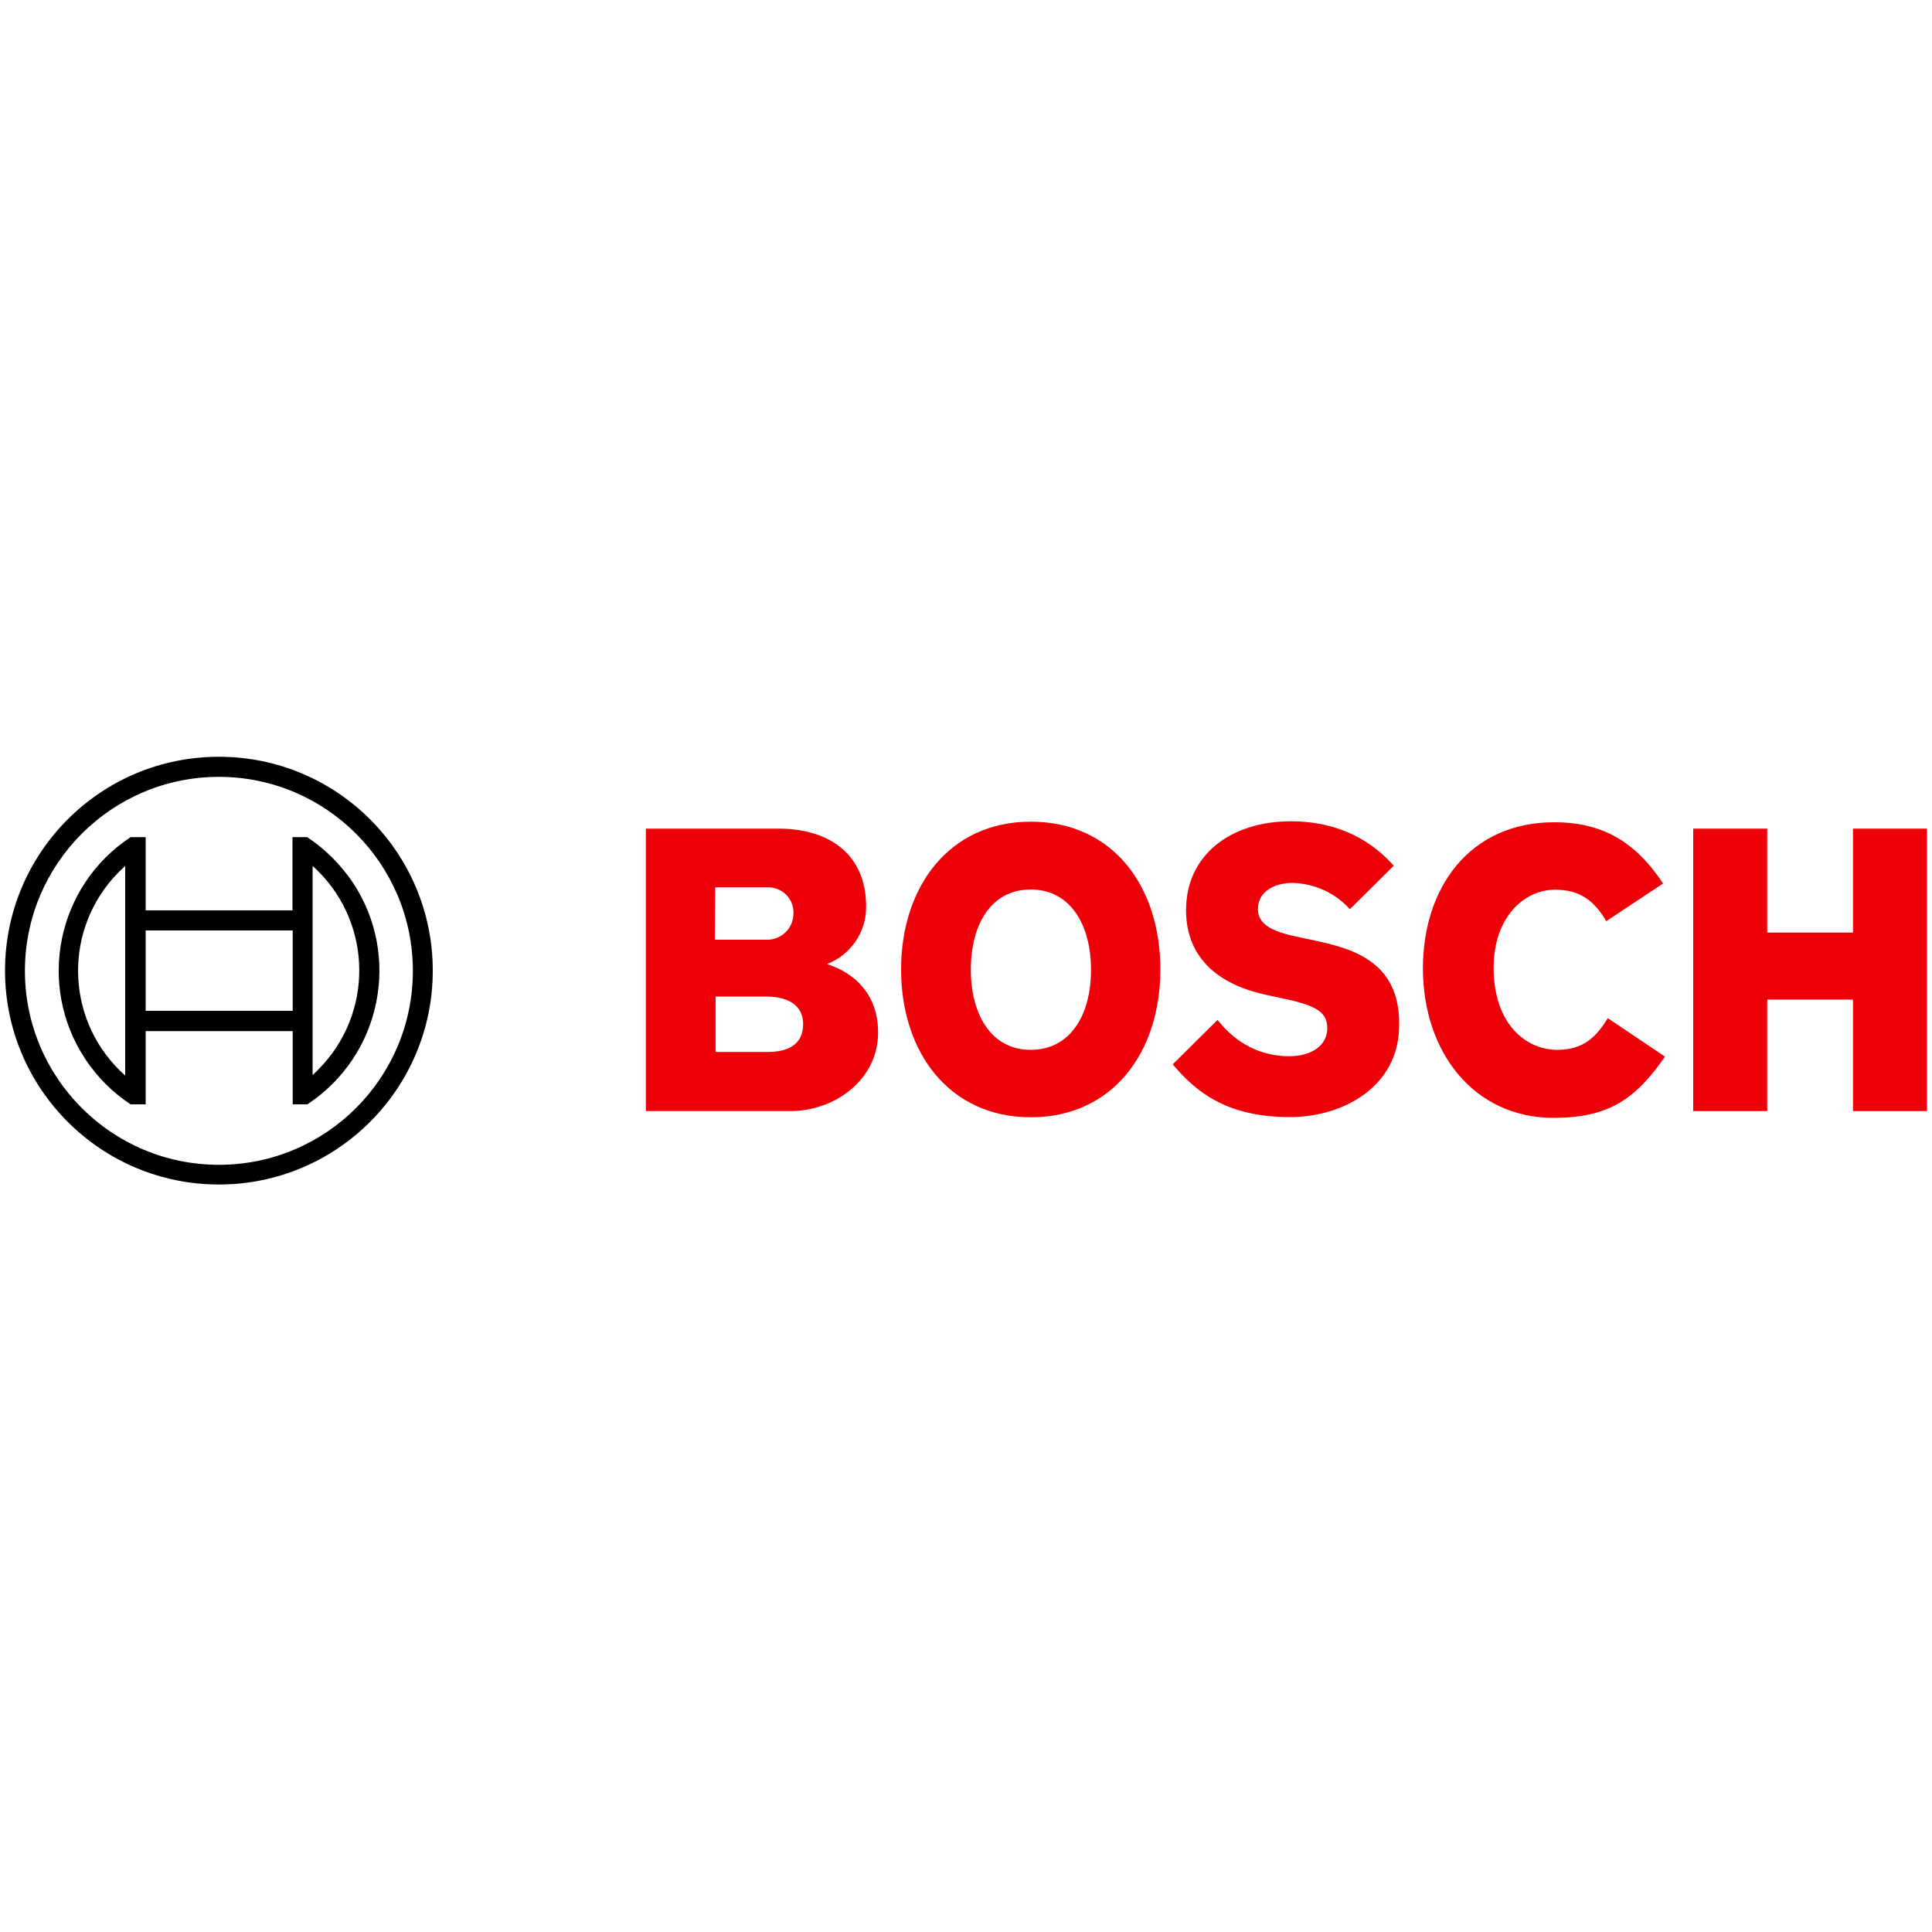
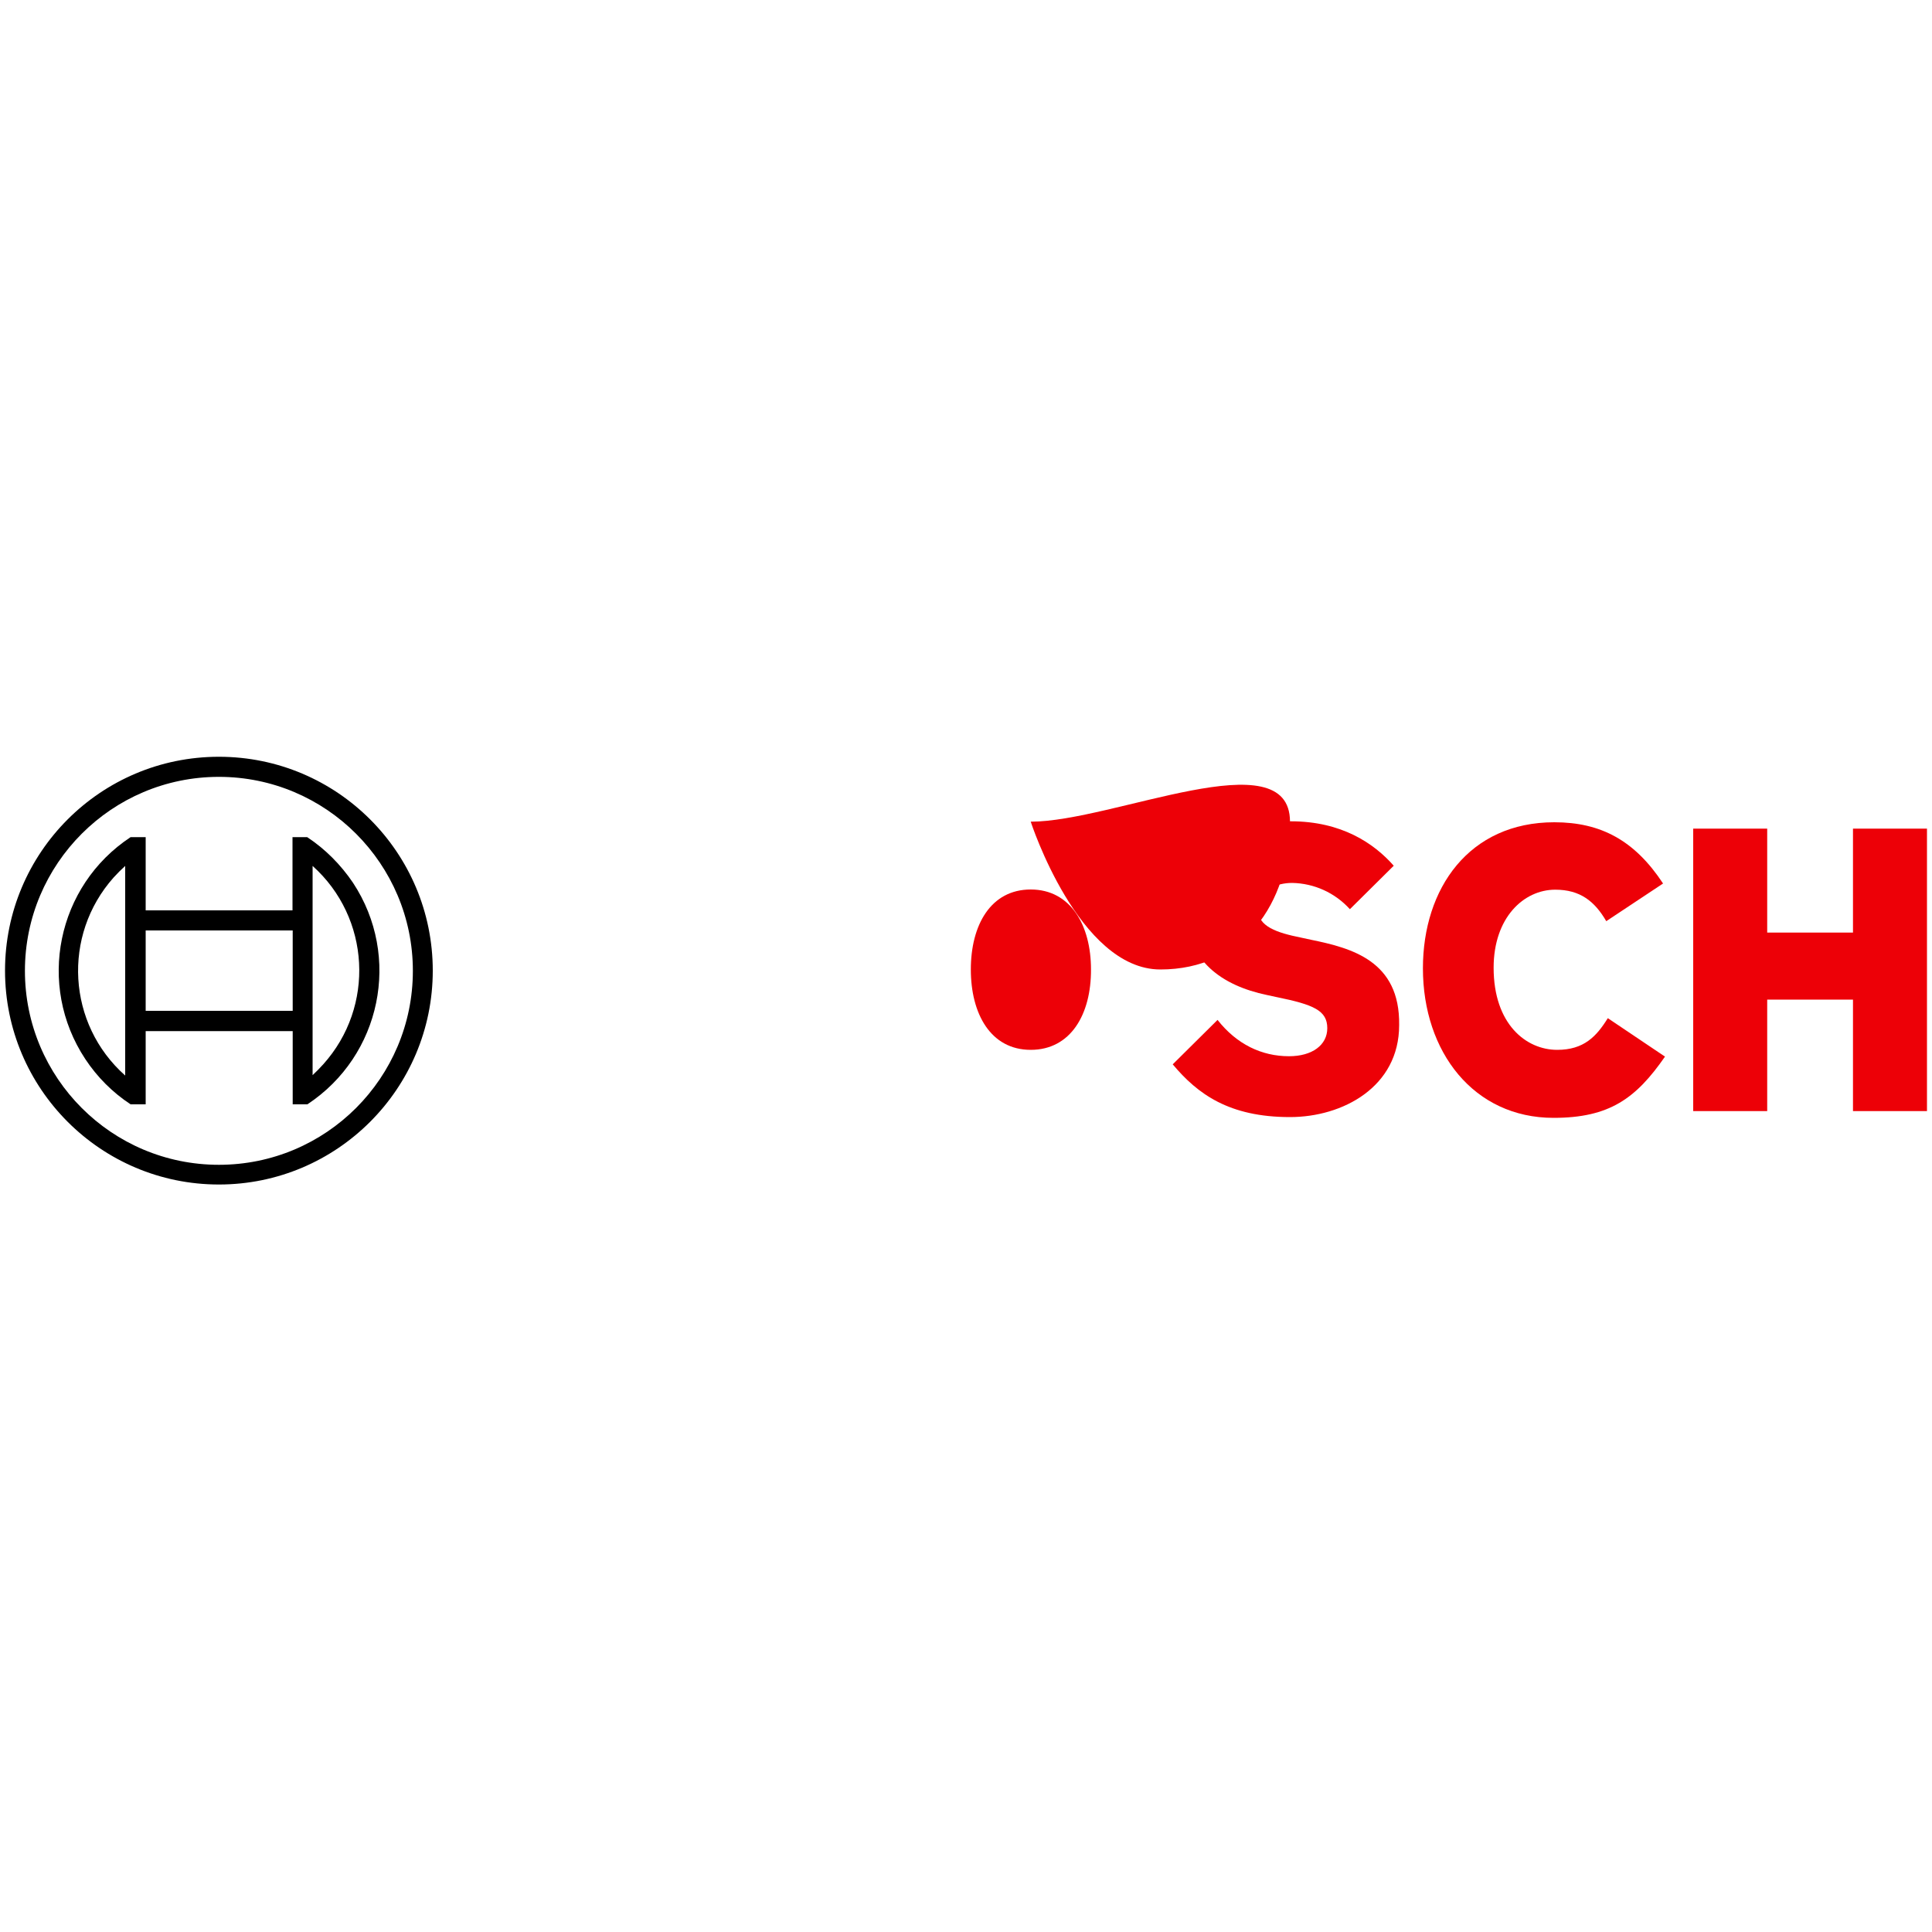
<svg xmlns="http://www.w3.org/2000/svg" version="1.1" id="SBCM" x="0px" y="0px" viewBox="0 0 1000 1000" style="enable-background:new 0 0 1000 1000;" xml:space="preserve">
  <style type="text/css">
	.st0{fill-rule:evenodd;clip-rule:evenodd;fill:#ED0007;}
</style>
  <g>
    <g id="logotype">
-       <path id="logotype-b-47" class="st0" d="M428.1,499c12.3-4.8,20.4-16.7,20.2-29.9c0-26.9-19.1-40.2-45.3-40.2h-68.7v146.2H409    c23,0,45.5-16.1,45.5-40.7C454.5,505.2,428.1,499.3,428.1,499z M370.2,459.3h26.7c7.2-0.4,13.3,5,13.8,12.2c0,0,0,0,0,0    c0,0.5,0,1,0,1.6c-0.2,7.5-6.3,13.4-13.8,13.3H370L370.2,459.3z M397.1,544.5h-26.7v-28.7h26c13.1,0,19.3,5.7,19.3,14.2    C415.7,540.7,407.9,544.5,397.1,544.5z" />
-       <path id="logotype-o-47" class="st0" d="M533.5,425.3c-42.3,0-67.1,33.8-67.1,76.5s24.8,76.5,67.1,76.5s67.1-33.5,67.1-76.5    S576.1,425.3,533.5,425.3z M533.5,543.4c-20.7,0-31-18.6-31-41.6s10.3-41.4,31-41.4s31.2,18.6,31.2,41.4    C564.8,525,554.2,543.4,533.5,543.4z" />
+       <path id="logotype-o-47" class="st0" d="M533.5,425.3s24.8,76.5,67.1,76.5s67.1-33.5,67.1-76.5    S576.1,425.3,533.5,425.3z M533.5,543.4c-20.7,0-31-18.6-31-41.6s10.3-41.4,31-41.4s31.2,18.6,31.2,41.4    C564.8,525,554.2,543.4,533.5,543.4z" />
      <path id="logotype-s-47" class="st0" d="M678.5,486.4l-5.1-1.1c-12.4-2.5-22.3-5.7-22.3-14.7c0-9.7,9.4-13.6,17.7-13.6    c11.4,0.2,22.2,5.1,29.9,13.6l22.7-22.5c-10.3-11.7-27.1-23-53.3-23c-30.8,0-54.2,17.2-54.2,46c0,26.2,18.8,39.1,41.8,43.9    l5.1,1.1c19.1,3.9,26.2,6.9,26.2,16.1c0,8.7-7.8,14.5-19.8,14.5c-14.2,0-27.1-6.2-37-18.8l-23.2,23c12.9,15.4,29.2,27.3,60.7,27.3    c27.3,0,56.5-15.6,56.5-47.6C724.7,497.2,699.4,490.7,678.5,486.4z" />
      <path id="logotype-c-47" class="st0" d="M806,543.4c-16.1,0-32.9-13.3-32.9-42.5c0-26,15.6-40.4,31.9-40.4    c12.9,0,20.4,6,26.4,16.3l29.4-19.5c-14.7-22.3-32.2-31.7-56.3-31.7c-44.1,0-68,34.2-68,75.6c0,43.4,26.4,77.4,67.6,77.4    c29,0,42.7-10.1,57.7-31.7l-29.6-19.9C826.3,536.5,819.8,543.4,806,543.4z" />
      <polygon id="logotype-h-47" class="st0" points="959.1,428.9 959.1,482.7 914.7,482.7 914.7,428.9 876.4,428.9 876.4,575.1     914.7,575.1 914.7,517.4 959.1,517.4 959.1,575.1 997.4,575.1 997.4,428.9   " />
    </g>
    <g id="symbol">
      <path d="M113.3,391.7c-61.2,0-110.7,49.6-110.7,110.7s49.6,110.7,110.7,110.7s110.7-49.6,110.7-110.7S174.5,391.7,113.3,391.7    C113.3,391.7,113.3,391.7,113.3,391.7z M113.3,602.9c-55.5,0-100.4-45-100.4-100.4s45-100.4,100.4-100.4s100.4,45,100.4,100.4    C213.7,557.9,168.8,602.9,113.3,602.9z" />
      <path d="M159,433.3h-7.6v37.9H75.4v-37.9h-7.8c-38.2,25.2-48.7,76.6-23.5,114.8c6.2,9.4,14.2,17.4,23.5,23.5h7.8v-37.9h76.1v37.9    h7.6c38.2-25.2,48.8-76.5,23.6-114.7C176.4,447.6,168.4,439.5,159,433.3L159,433.3z M64.8,556.7c-30-26.6-32.7-72.5-6-102.5    c0,0,0,0,0,0c1.9-2.1,3.9-4.1,6-6L64.8,556.7z M151.5,523.2H75.4v-41.6h76.1V523.2z M161.8,556.5v-23l0,0v-62.3l0,0v-23    c29.9,26.8,32.4,72.8,5.5,102.7c0,0,0,0,0,0C165.5,552.9,163.7,554.7,161.8,556.5L161.8,556.5z" />
    </g>
  </g>
</svg>